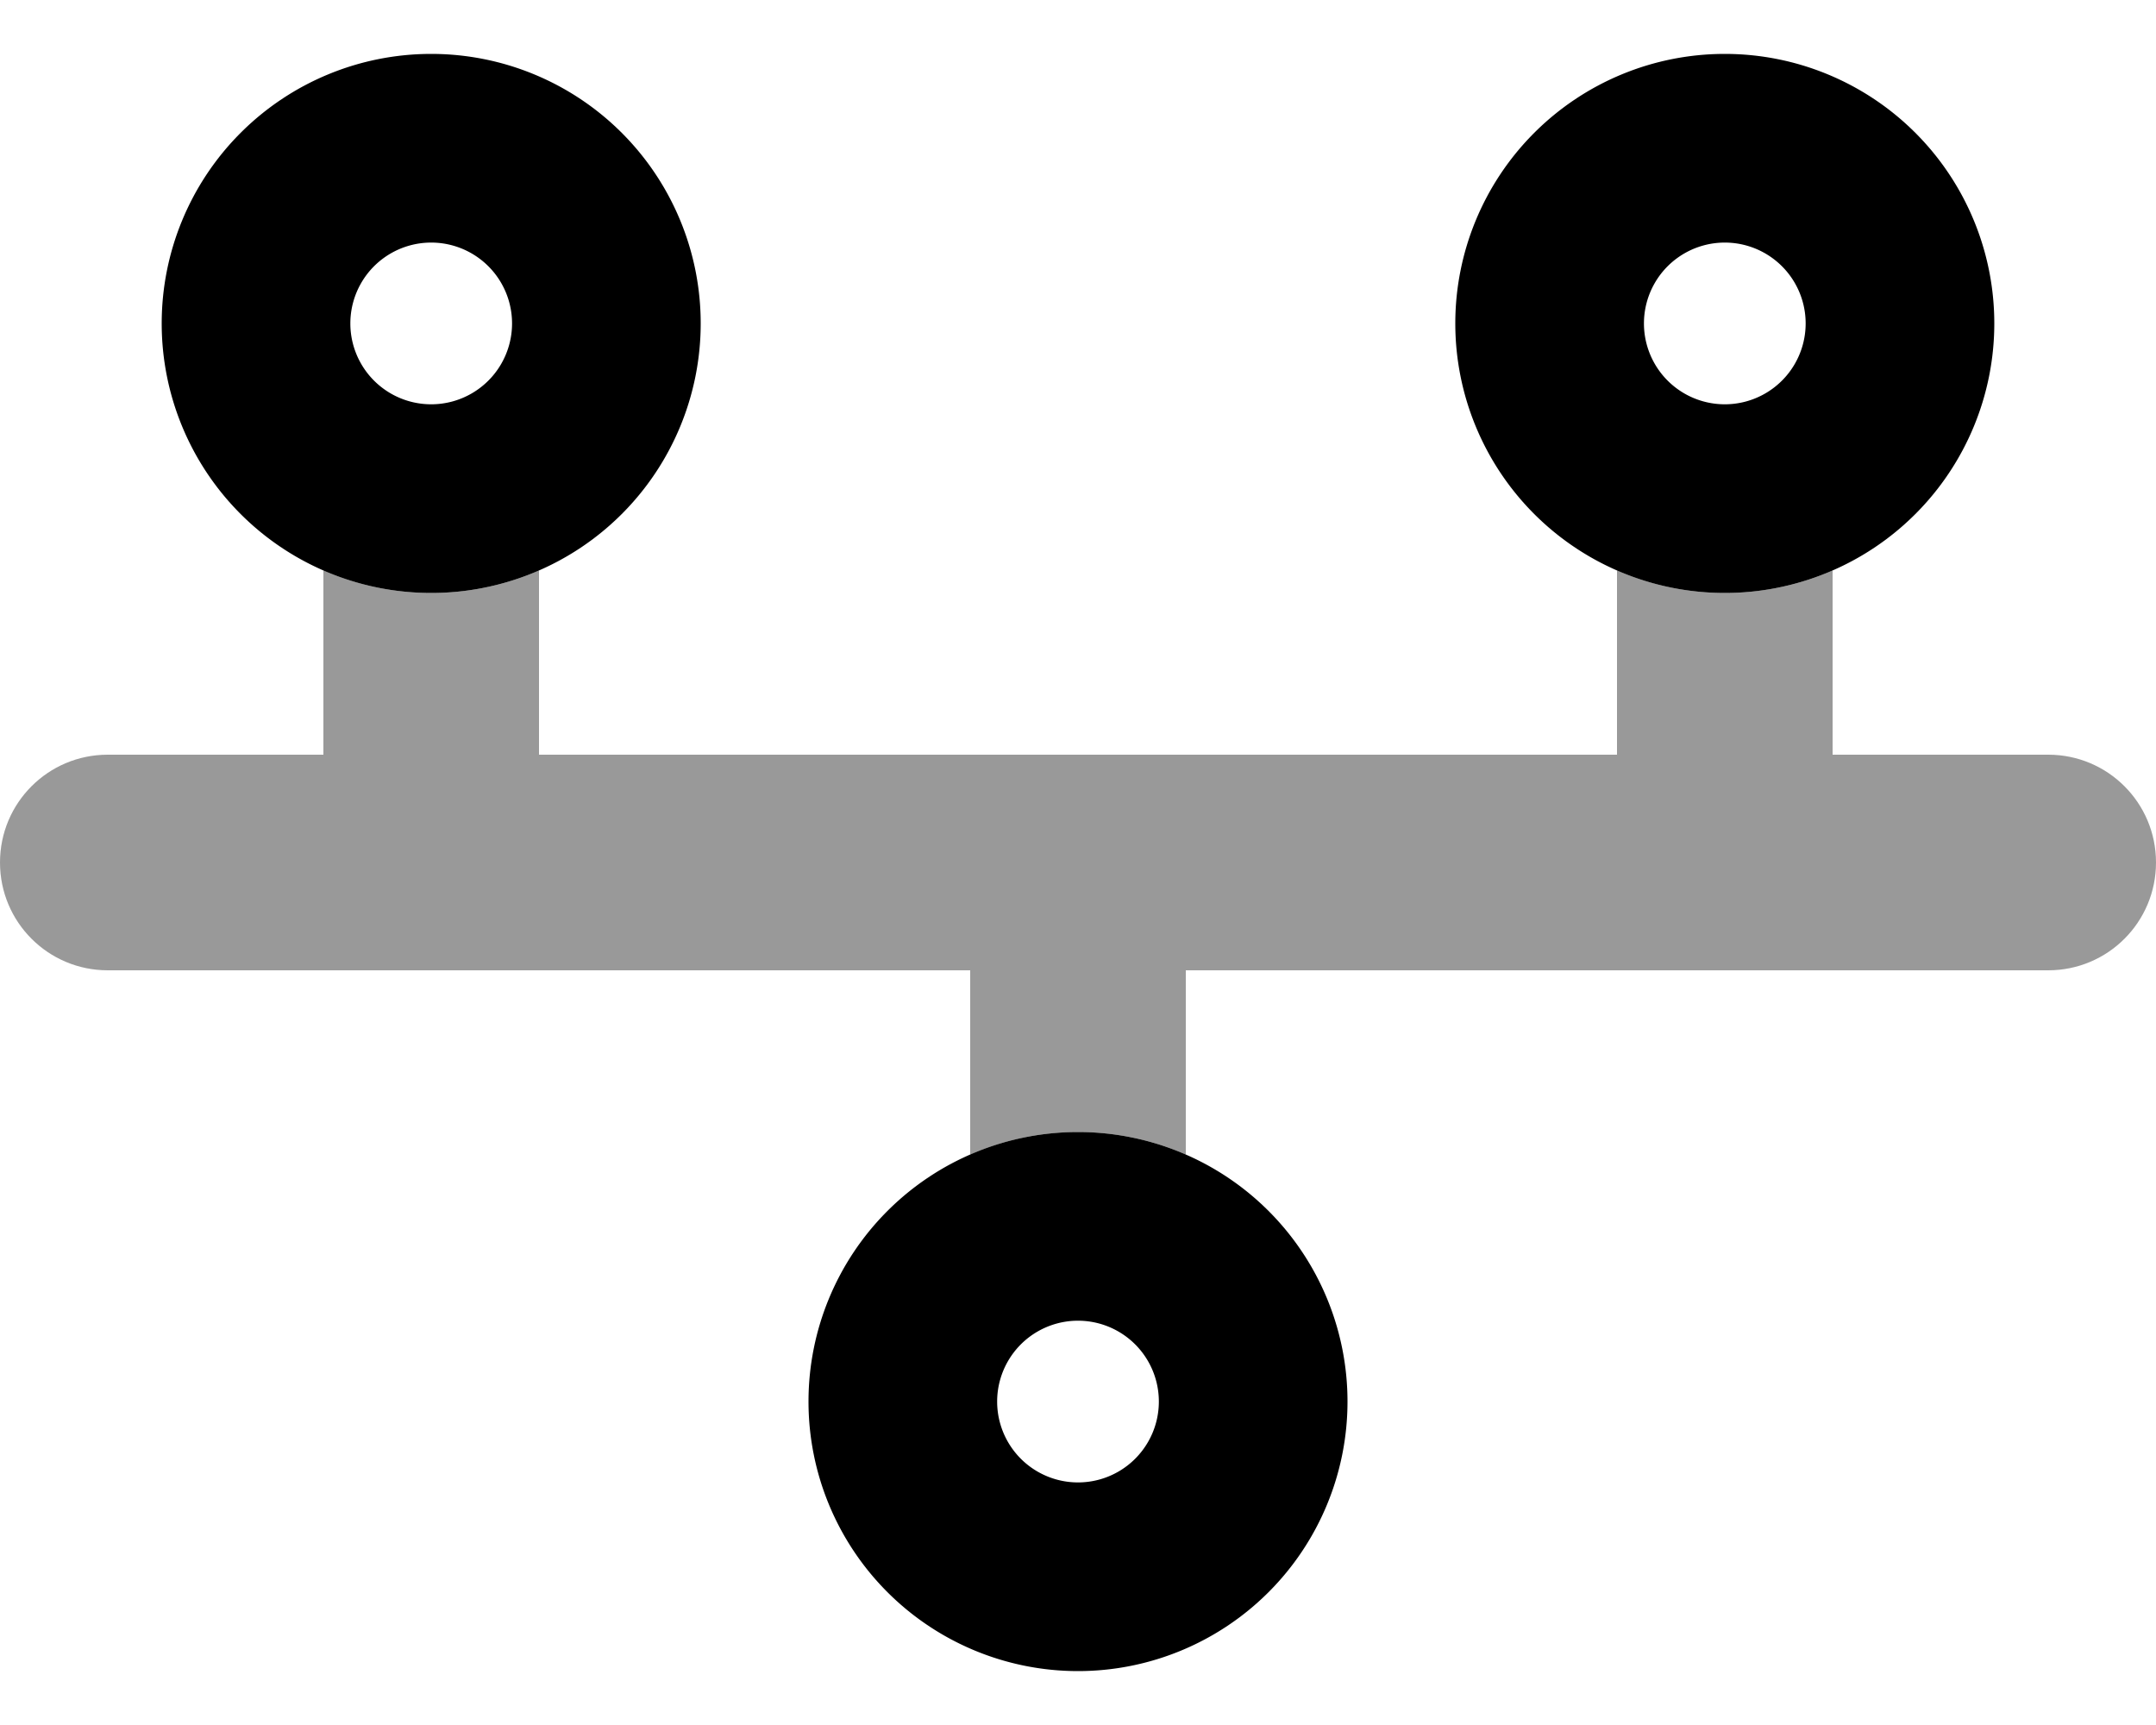
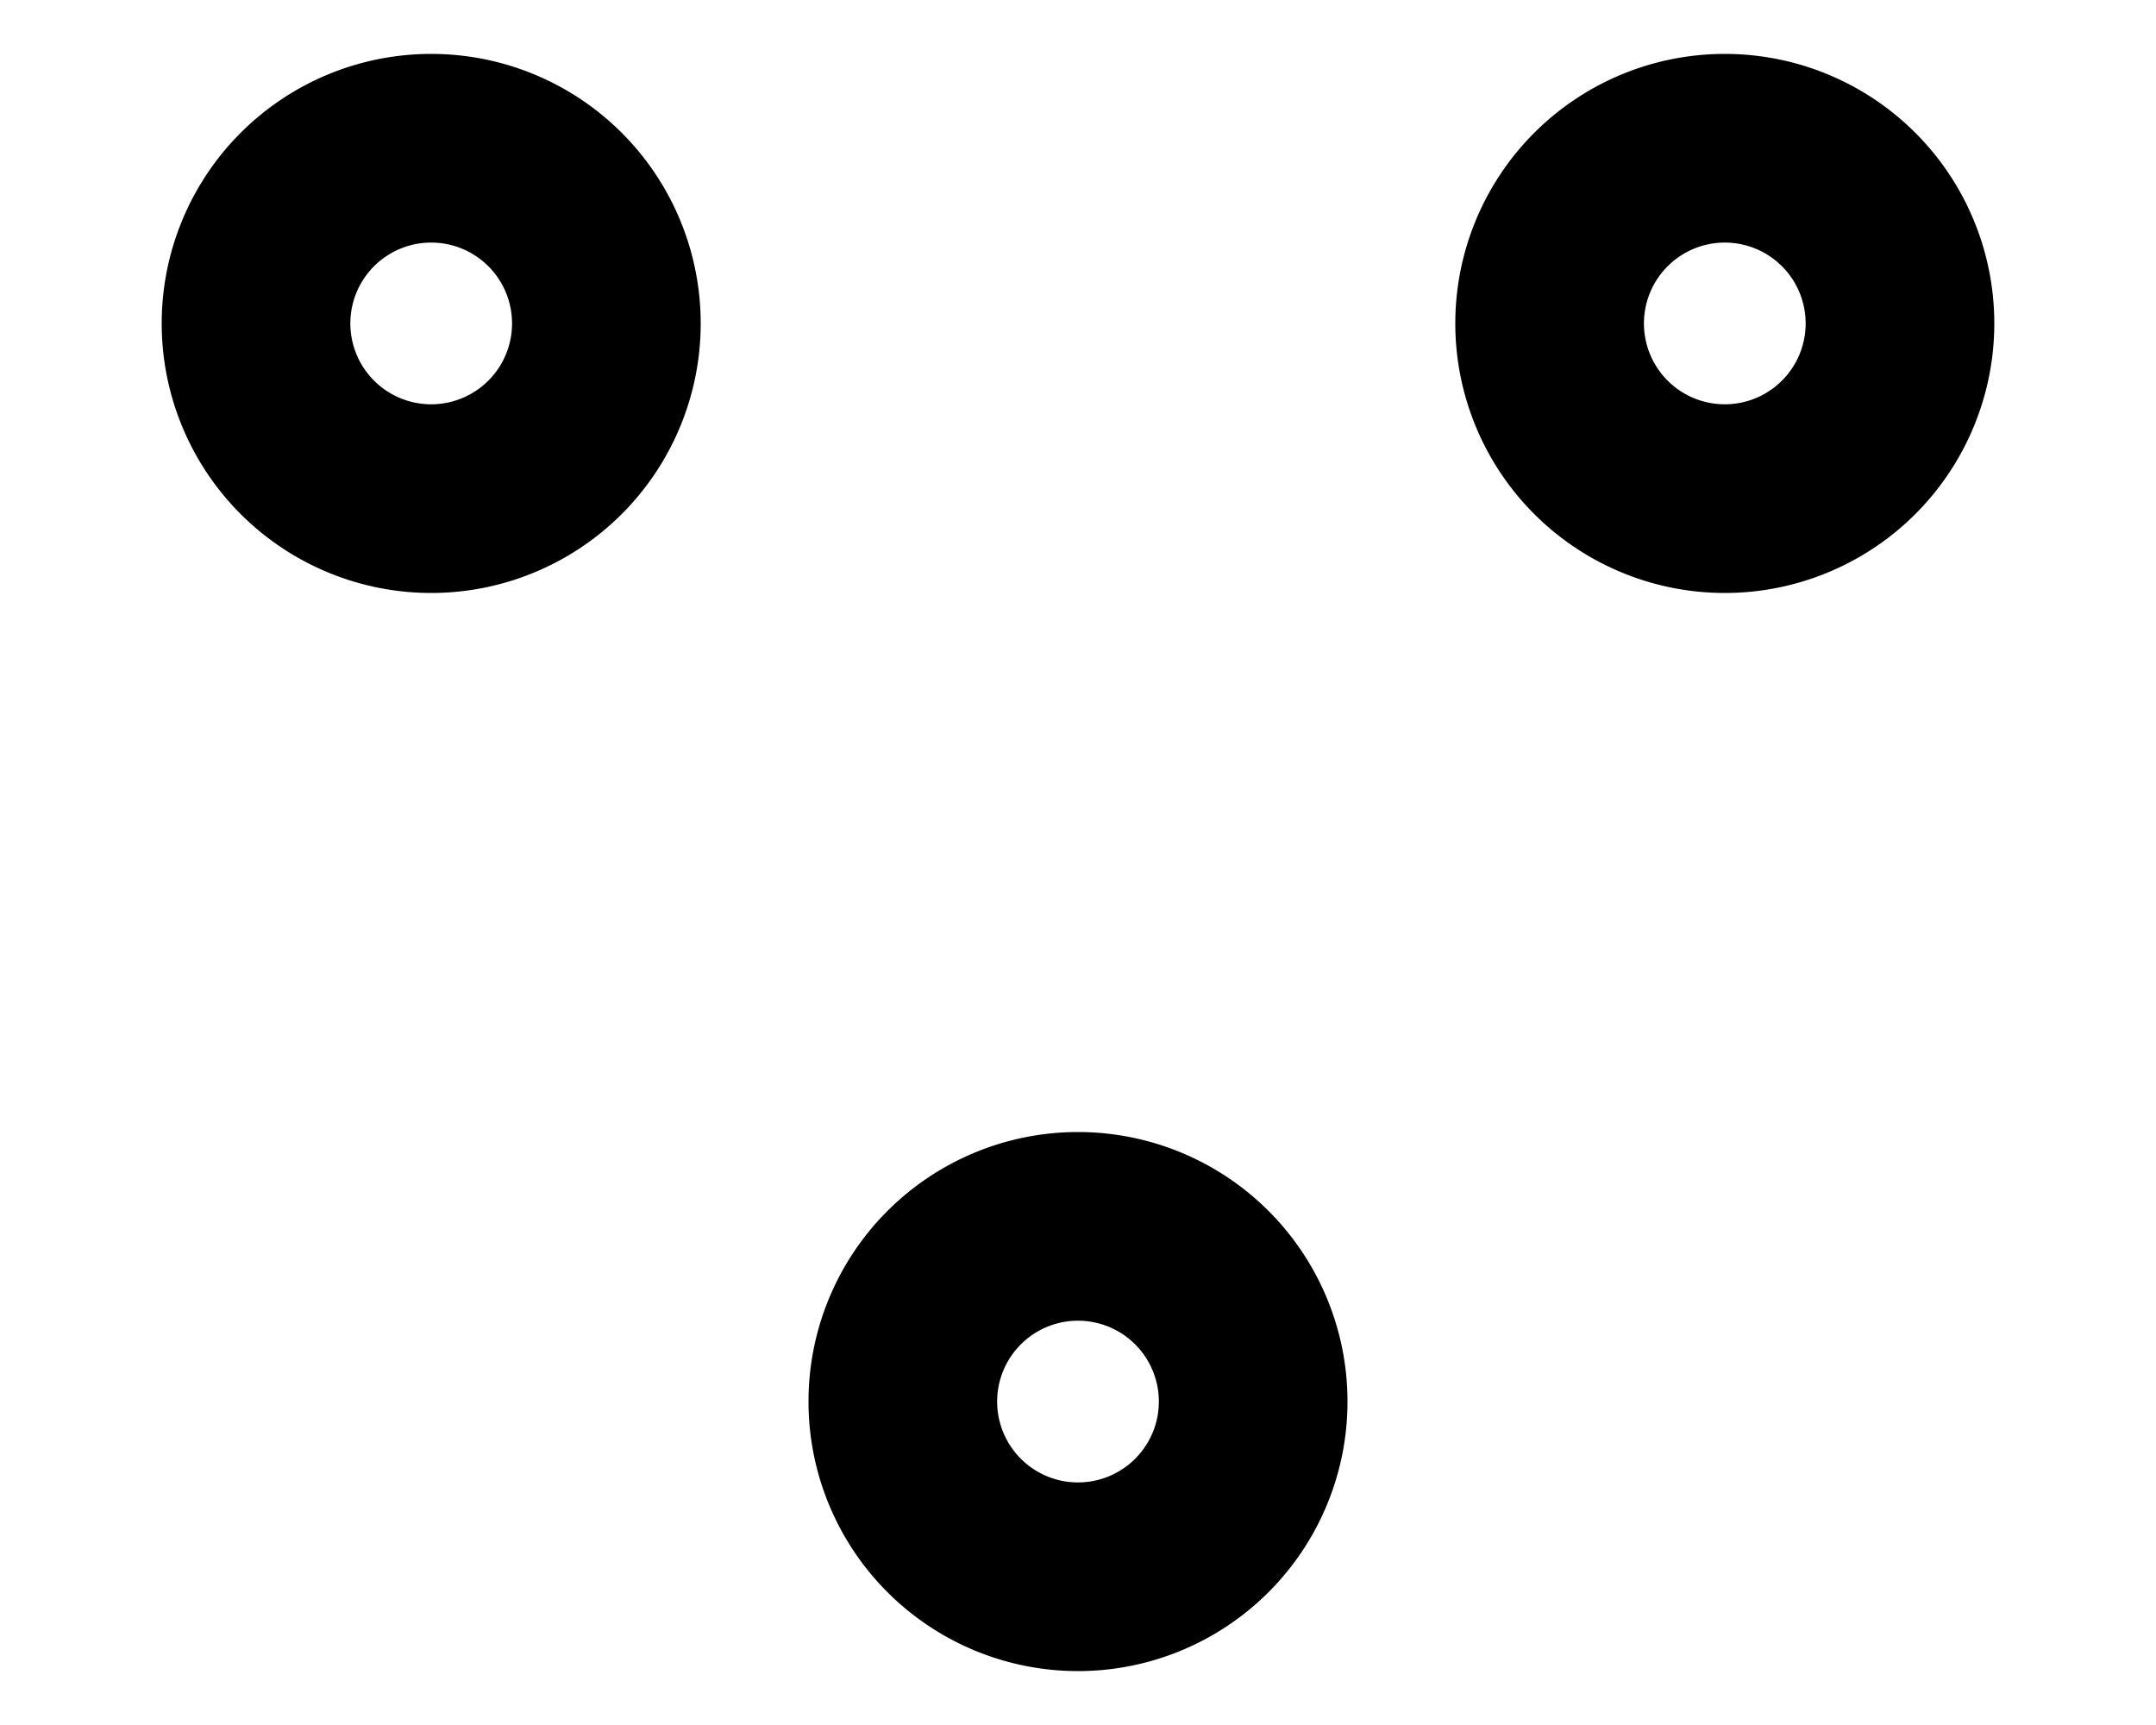
<svg xmlns="http://www.w3.org/2000/svg" viewBox="0 0 640 512">
  <defs>
    <style>.fa-secondary{opacity:.4}</style>
  </defs>
  <path class="fa-primary" d="M128 72a24 24 0 1 1 0 48 24 24 0 1 1 0-48zm0 104a80 80 0 1 0 0-160 80 80 0 1 0 0 160zM512 72a24 24 0 1 1 0 48 24 24 0 1 1 0-48zm0 104a80 80 0 1 0 0-160 80 80 0 1 0 0 160zM296 416a24 24 0 1 1 48 0 24 24 0 1 1 -48 0zm104 0a80 80 0 1 0 -160 0 80 80 0 1 0 160 0z" />
-   <path class="fa-secondary" d="M512 176c11.4 0 22.2-2.4 32-6.7V224h64c17.7 0 32 14.3 32 32s-14.3 32-32 32H352v54.7c-9.8-4.3-20.6-6.7-32-6.7s-22.2 2.4-32 6.7V288H32c-17.7 0-32-14.3-32-32s14.3-32 32-32H96V169.3c9.8 4.3 20.6 6.7 32 6.7s22.2-2.4 32-6.7V224H480V169.3c9.8 4.3 20.6 6.7 32 6.7z" />
</svg>